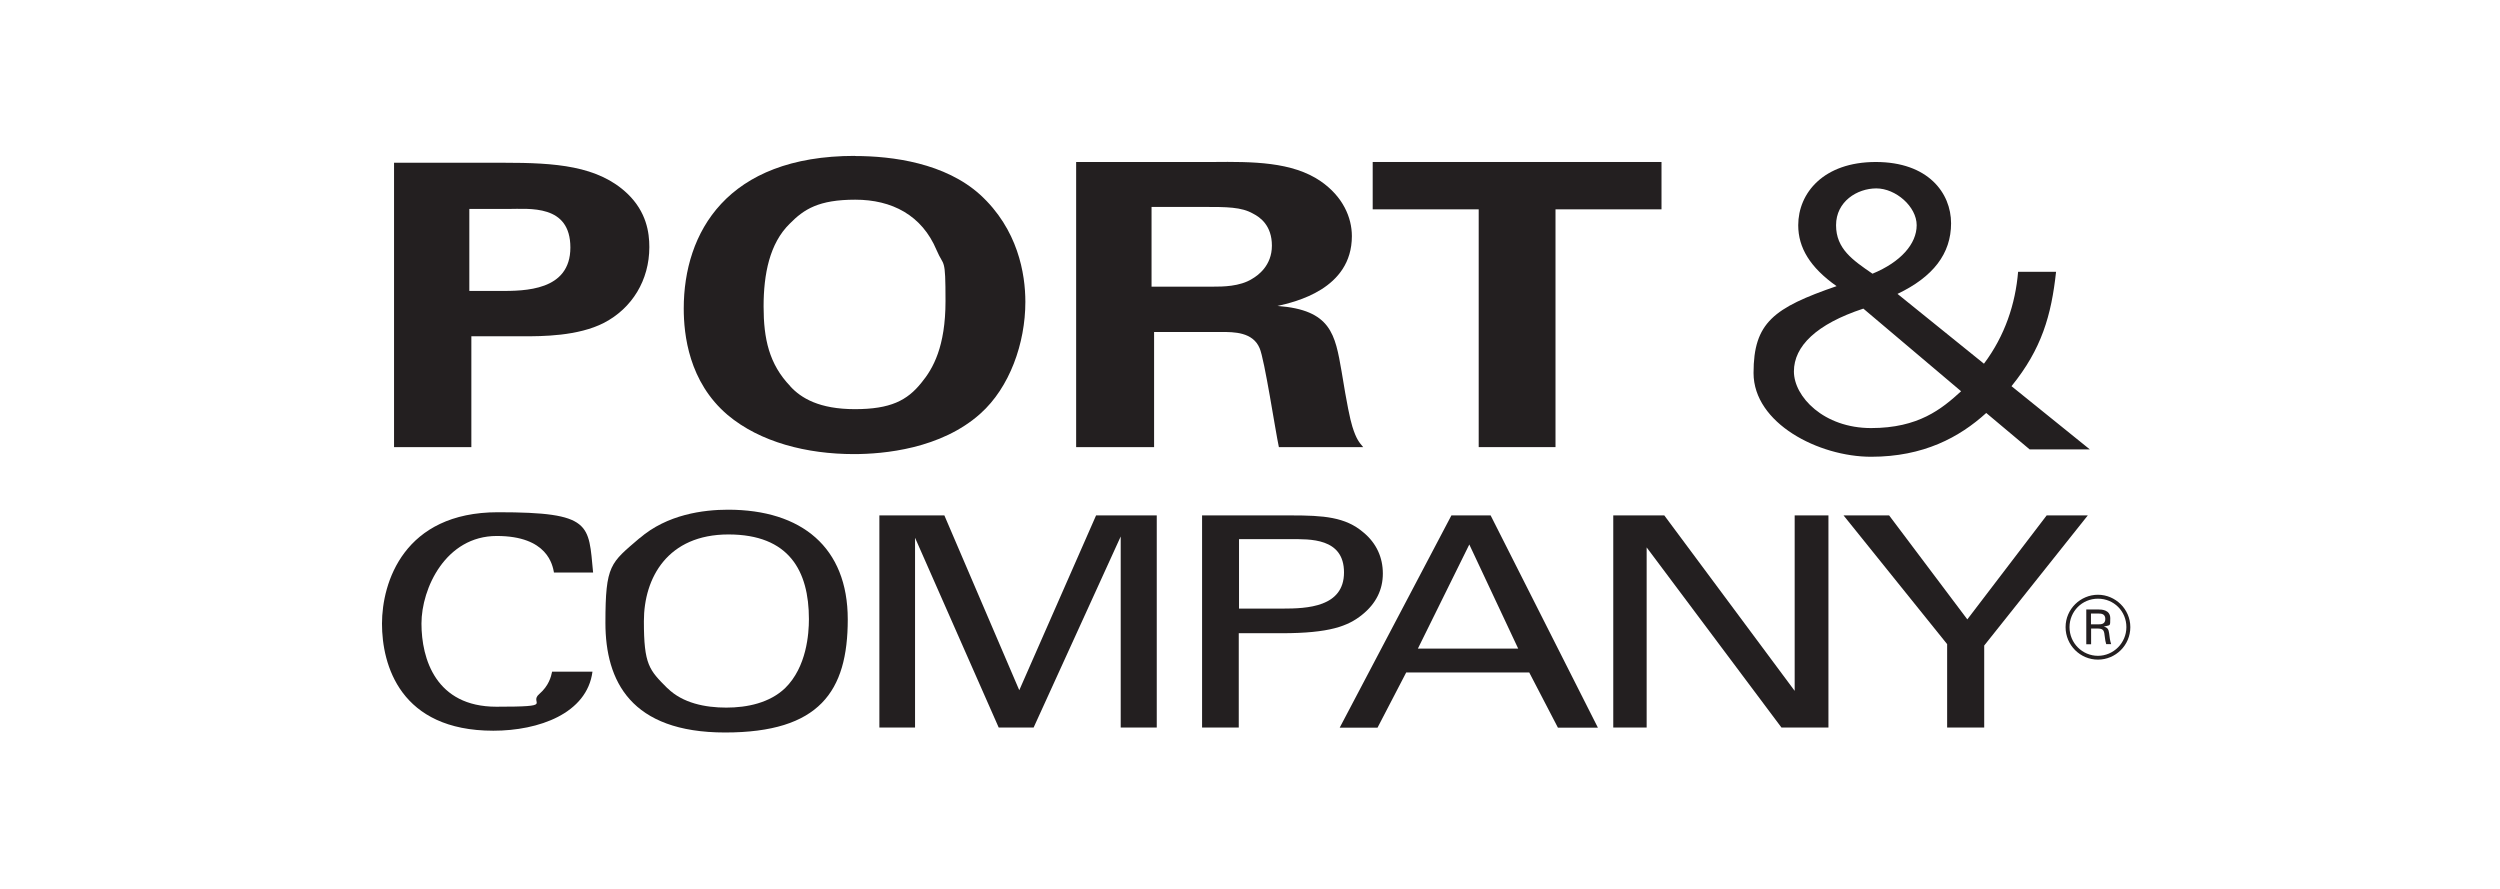
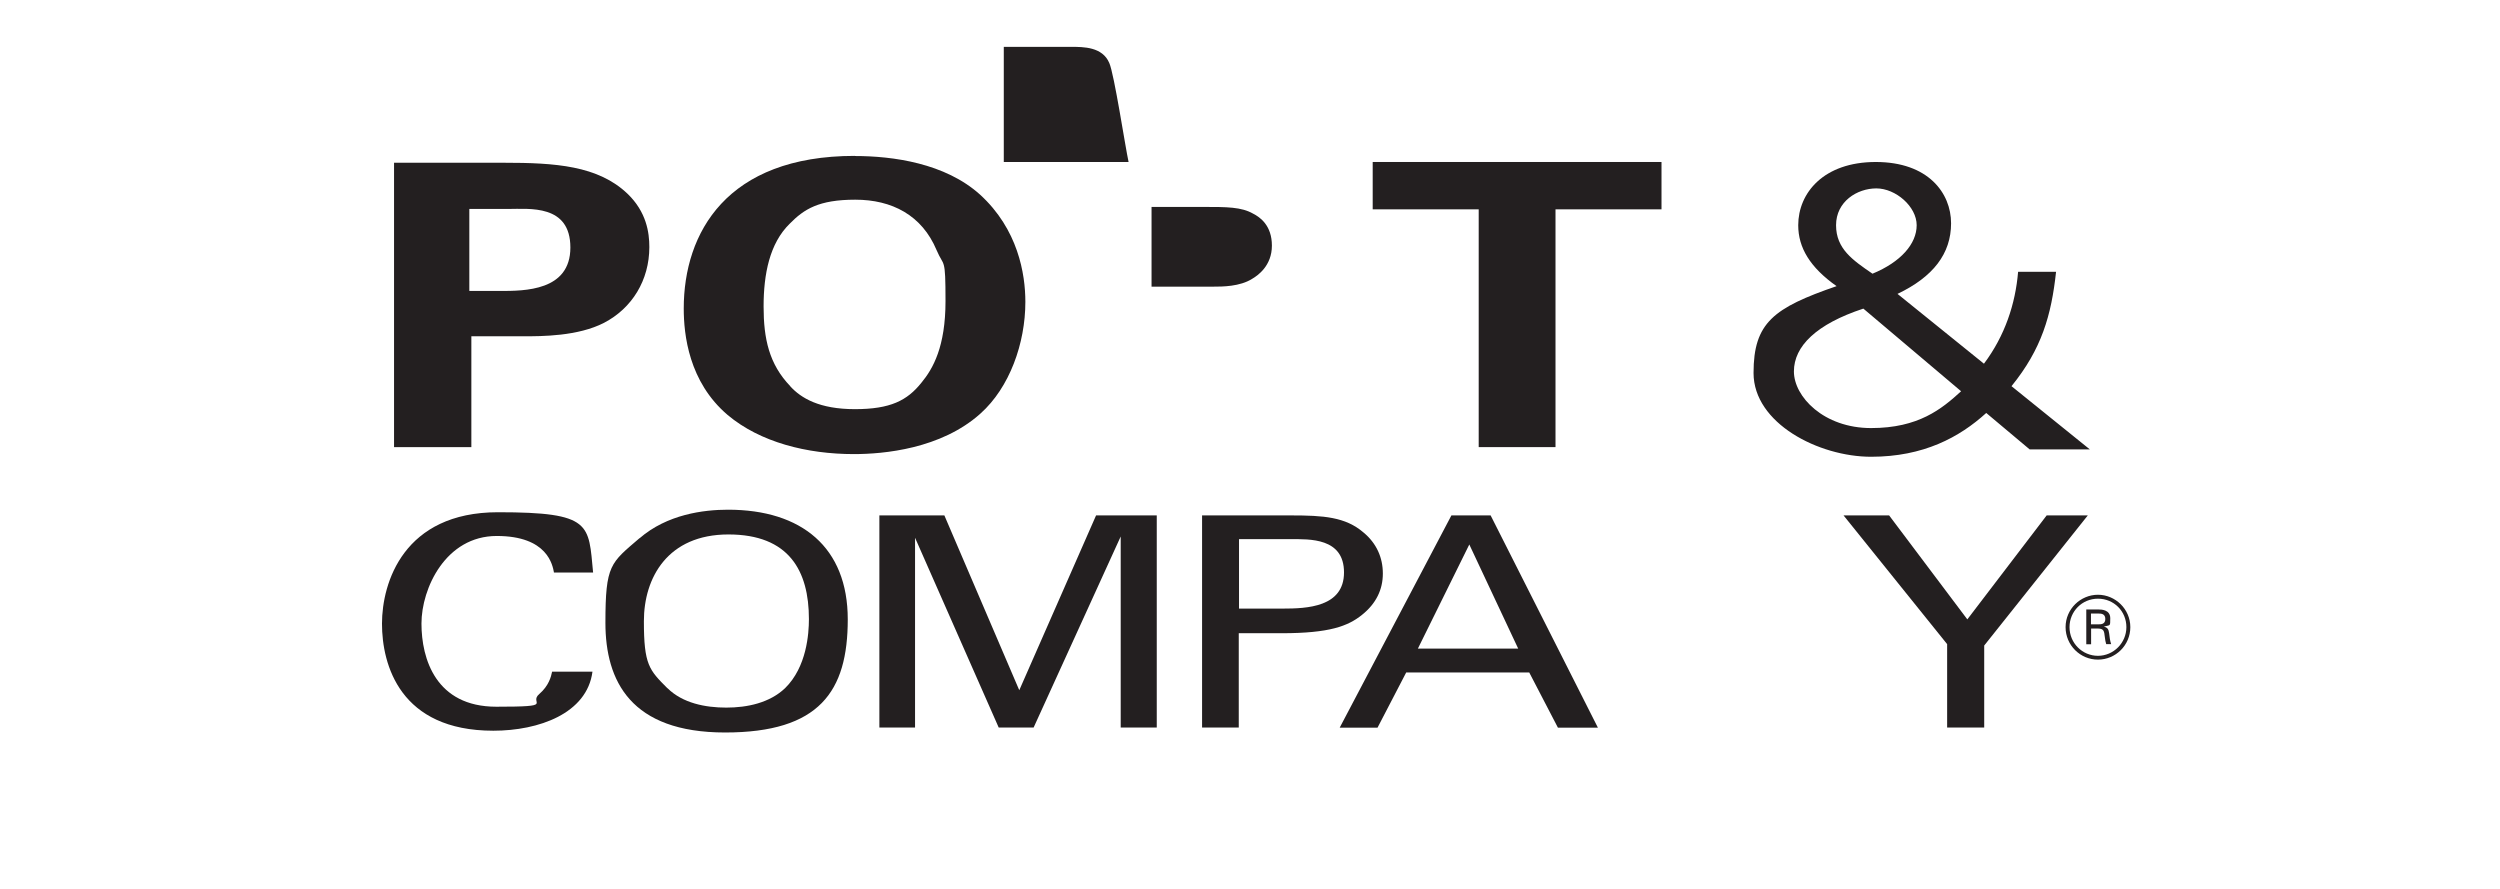
<svg xmlns="http://www.w3.org/2000/svg" viewBox="0 0 1969.3 700" version="1.1" id="a">
  <defs>
    <style> .cls-1 { fill: #231f20; stroke-width: 0px; } </style>
  </defs>
  <path d="M369.7,229.2h24.1c19.4,0,55.5,0,55.5-34.2s-32.2-30.4-49.3-30.4h-30.3v64.6h0ZM310.3,128.2h86.6c40.4,0,74.2,2.2,97.5,24.5,14.8,14.3,17.1,30.4,17.1,41.9,0,26.1-13.6,48.2-35.7,59.7-20.6,10.6-48.9,10.6-63.7,10.6h-40.8v87.3h-60.9v-224Z" class="cls-1" />
  <path d="M622.5,304.3c8.5,9.3,22.9,18,50.9,18s41.2-6.8,52.4-20.8c9.3-11.2,19-28.6,19-64.3s-1.2-26.4-7-40.1c-11.6-27.7-35.3-39.8-64.1-39.8s-40.4,7.5-51.6,18.9c-15.9,15.5-20.6,39.8-20.6,65.2s4.3,45.4,21,62.8M673.4,122.9c29.9,0,71.1,5.6,98.6,30.4,29.9,27.3,35.7,62.4,35.7,84.5,0,32.6-12.4,67.4-35.3,87.9-31.1,28-76.5,32-99.8,32-36.9,0-73.8-9.3-99.4-30.8-30.7-26.1-34.6-63.4-34.6-83.9,0-59.6,33.8-120.2,134.7-120.2" class="cls-1" />
-   <path d="M907.2,225.8h48.5c7,0,21,0,30.7-6.2,4.3-2.5,15.5-10.2,15.5-26.1s-9.3-22.4-14.8-25.2c-9.3-5.3-20.6-5.3-39.6-5.3h-40.4v62.8h0ZM847.8,127.6h107.6c31.1-.3,62.5-.3,85,15.2,17.5,12.1,24.5,28.6,24.5,43.2,0,41.9-45,51.9-58.6,55,42.3,3.1,45.4,22.4,50.5,51.6,4.3,26.4,6.6,37.3,8.5,43.5,3.1,9.9,5.4,12.4,8.5,16.1h-66.4c-2.7-12.4-11.3-69.3-15.2-78-5.4-12.7-20.2-12.7-30.3-12.7h-52.8v90.7h-61.4V127.6h0Z" class="cls-1" />
+   <path d="M907.2,225.8h48.5c7,0,21,0,30.7-6.2,4.3-2.5,15.5-10.2,15.5-26.1s-9.3-22.4-14.8-25.2c-9.3-5.3-20.6-5.3-39.6-5.3h-40.4v62.8h0ZM847.8,127.6h107.6h-66.4c-2.7-12.4-11.3-69.3-15.2-78-5.4-12.7-20.2-12.7-30.3-12.7h-52.8v90.7h-61.4V127.6h0Z" class="cls-1" />
  <polygon points="1164.8 164.9 1081.3 164.9 1081.3 127.6 1308.8 127.6 1308.8 164.9 1225.3 164.9 1225.3 352.2 1164.8 352.2 1164.8 164.9" class="cls-1" />
  <path d="M436.4,451.1c-1.1-5.8-4.9-28.9-45.1-28.9s-59.3,41.2-59.3,69,11.3,65.5,59,65.5,24.9-2.5,33.8-10c7.5-6.5,9.3-13.6,10.1-17.6h31.8c-4.3,32.9-42.2,46.5-78.1,46.5-73.5,0-87.7-51.9-87.7-84.3s17.1-87.8,91.4-87.8,71.2,9.5,74.9,47.5h-31Z" class="cls-1" />
  <path d="M525.8,542.1c11.9,11.8,29.8,15.3,46.3,15.3s34.1-3.7,46.3-15.3c17.1-16.7,18.8-43.1,18.8-54.4,0-38-15.6-66.7-63.4-66.7s-66.6,34-66.6,68.3,4.1,38.4,18.5,52.8M503.8,424c21.7-18.8,50.3-22.5,69.7-22.5,57.9,0,94.3,29.6,94.3,86.4s-22.3,89.1-96.6,89.1-94.3-40.5-94.3-86.4,4-47,26.9-66.7" class="cls-1" />
  <polygon points="692.7 406 743.9 406 802.9 543.7 863.4 406 911.2 406 911.2 573.1 882.8 573.1 882.8 422.6 814.2 573.1 786.7 573.1 720.8 423.6 720.8 573.1 692.7 573.1 692.7 406" class="cls-1" />
  <path d="M976,479.4h34.4c19.1,0,48.3-1.1,48.3-28.5s-27.2-26.2-42.2-26.2h-40.5v54.6h0ZM947,406h70c25.5,0,42.8,1.2,57,13.4,10.4,8.6,15.3,19.9,15.3,32.4s-5.2,23.6-16.5,32.6c-11,8.8-25.5,14.4-63.1,14.4h-33.9v74.3h-28.9v-167.2h0Z" class="cls-1" />
  <path d="M1116.9,510.9h79l-38.5-82-40.5,82ZM1143.2,406h31l84.5,167.2h-31.5l-22.6-43.5h-96.9l-22.6,43.5h-29.8l88-167.2h0Z" class="cls-1" />
-   <polygon points="1270.8 406 1311 406 1413.7 544.2 1413.7 406 1440.3 406 1440.3 573.1 1403.3 573.1 1297.1 431.2 1297.1 573.1 1270.8 573.1 1270.8 406" class="cls-1" />
  <polygon points="1533.8 507.4 1452.2 406 1488.1 406 1549.7 487.9 1612.2 406 1644.6 406 1563 508.5 1563 573.1 1533.8 573.1 1533.8 507.4" class="cls-1" />
  <path d="M1647.1,491.8h5.9c1.9,0,5.4,0,5.4-4.2s-3.4-4.3-5.4-4.3h-5.9v8.5ZM1643.3,480.1h9.7c2,0,9.3,0,9.3,6.9s0,5.1-5.1,6.6c2.8.7,3.8,1.9,4.2,5.2.4,3.4.7,5.9,1.6,8.6h-3.9c-.5-1.7-.8-2.8-1.3-7.1-.4-4.2-1.5-5.2-5.9-5.2h-4.7v12.4h-3.8v-27.4h0ZM1630.2,494c0,12.7,10.2,22.6,22.4,22.6s22.4-10.1,22.4-22.6-9.8-22.4-22.4-22.4-22.4,10.1-22.4,22.4M1678.1,494c0,14.3-11.6,25.6-25.5,25.6s-25.5-11.3-25.5-25.6,11.8-25.5,25.5-25.5,25.5,11.3,25.5,25.5" class="cls-1" />
  <path d="M1478.1,148.4c-15.3,0-31.8,10.4-31.8,29s13.1,27.5,28.7,38.2c22.3-9.2,34.8-23.5,34.8-38.2s-16.5-29-31.8-29M1467.8,243.1c-37,12.2-54.7,29.6-54.7,49.5s23.5,44.6,60.8,44.6,55.6-15,70.9-29l-77-65.1h0ZM1598.8,354l-34.2-28.7c-21.1,19.2-49.5,34.5-90.7,34.5s-92.6-26.3-92.6-66,15.9-51.3,65.4-68.4c-20.8-14.7-30.2-30.2-30.2-48,0-25.3,19.9-49.8,61.1-49.8s59.3,24.4,59.3,48.3-14.1,42.2-42.2,55.6l68.1,55c16.5-22,24.8-47.1,26.9-72.4h29.9c-3.7,34.2-11.3,60.8-35.1,90.1l61.7,49.8h-47.3,0Z" class="cls-1" />
</svg>